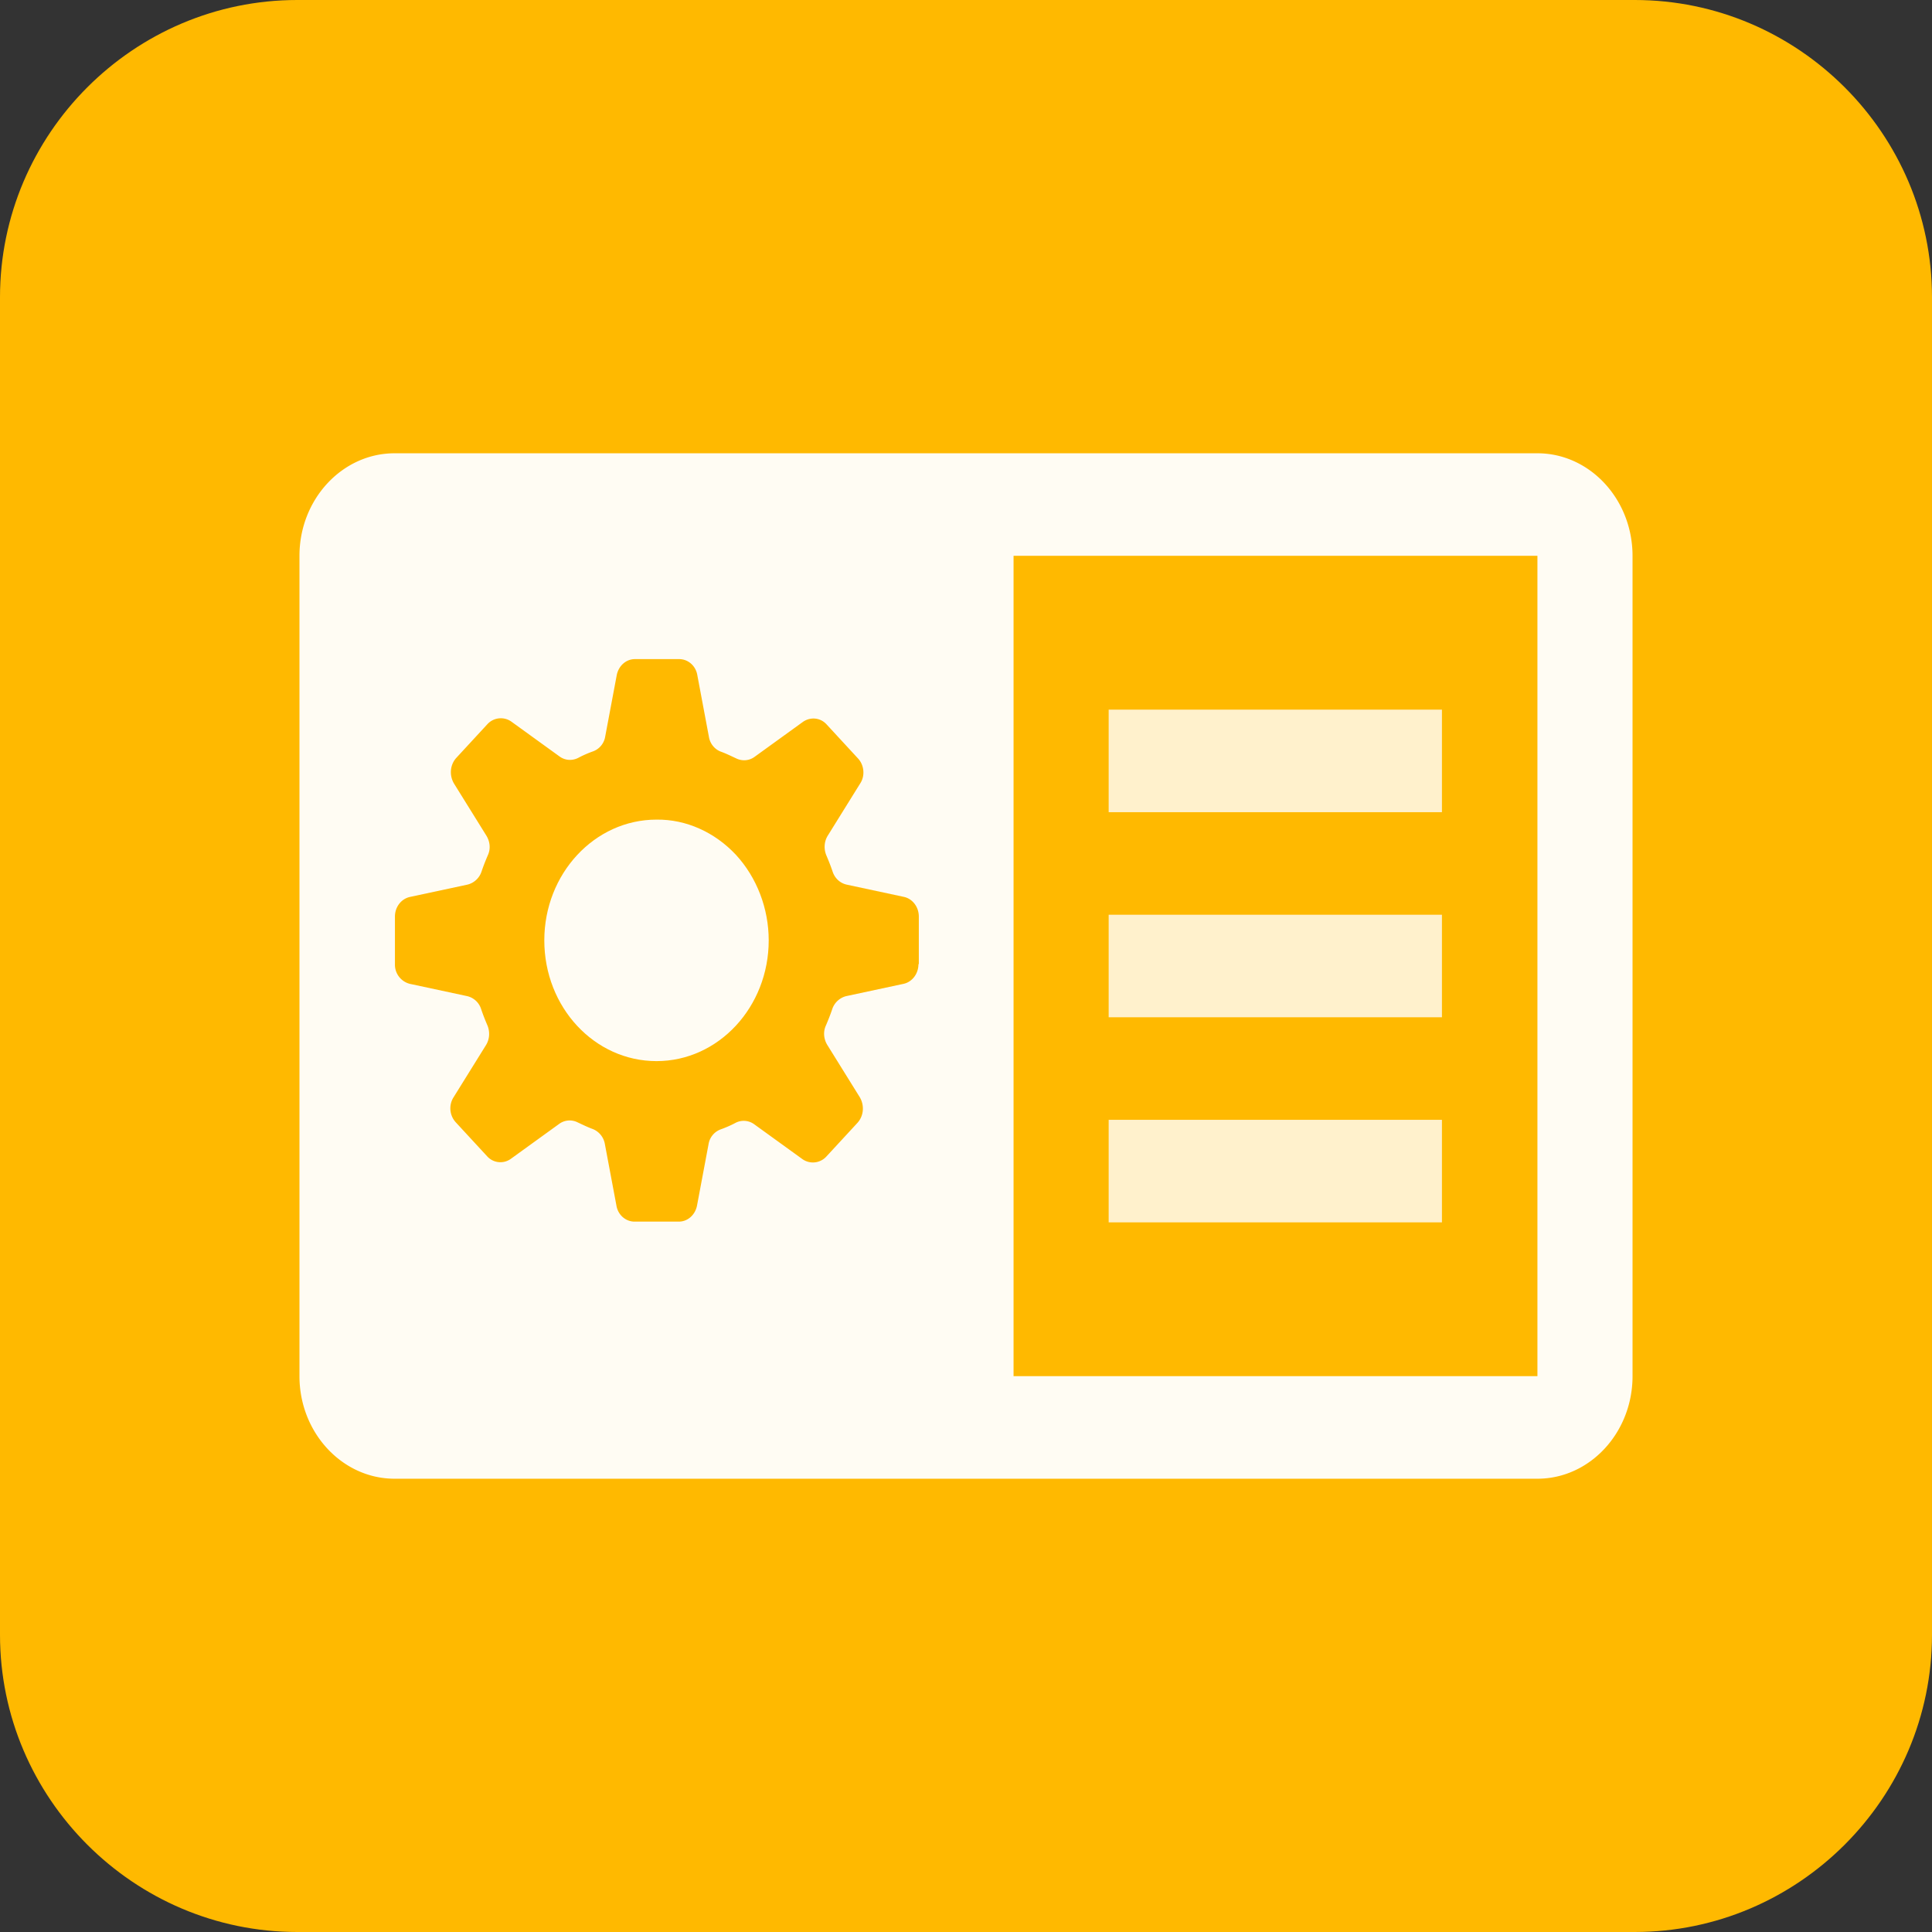
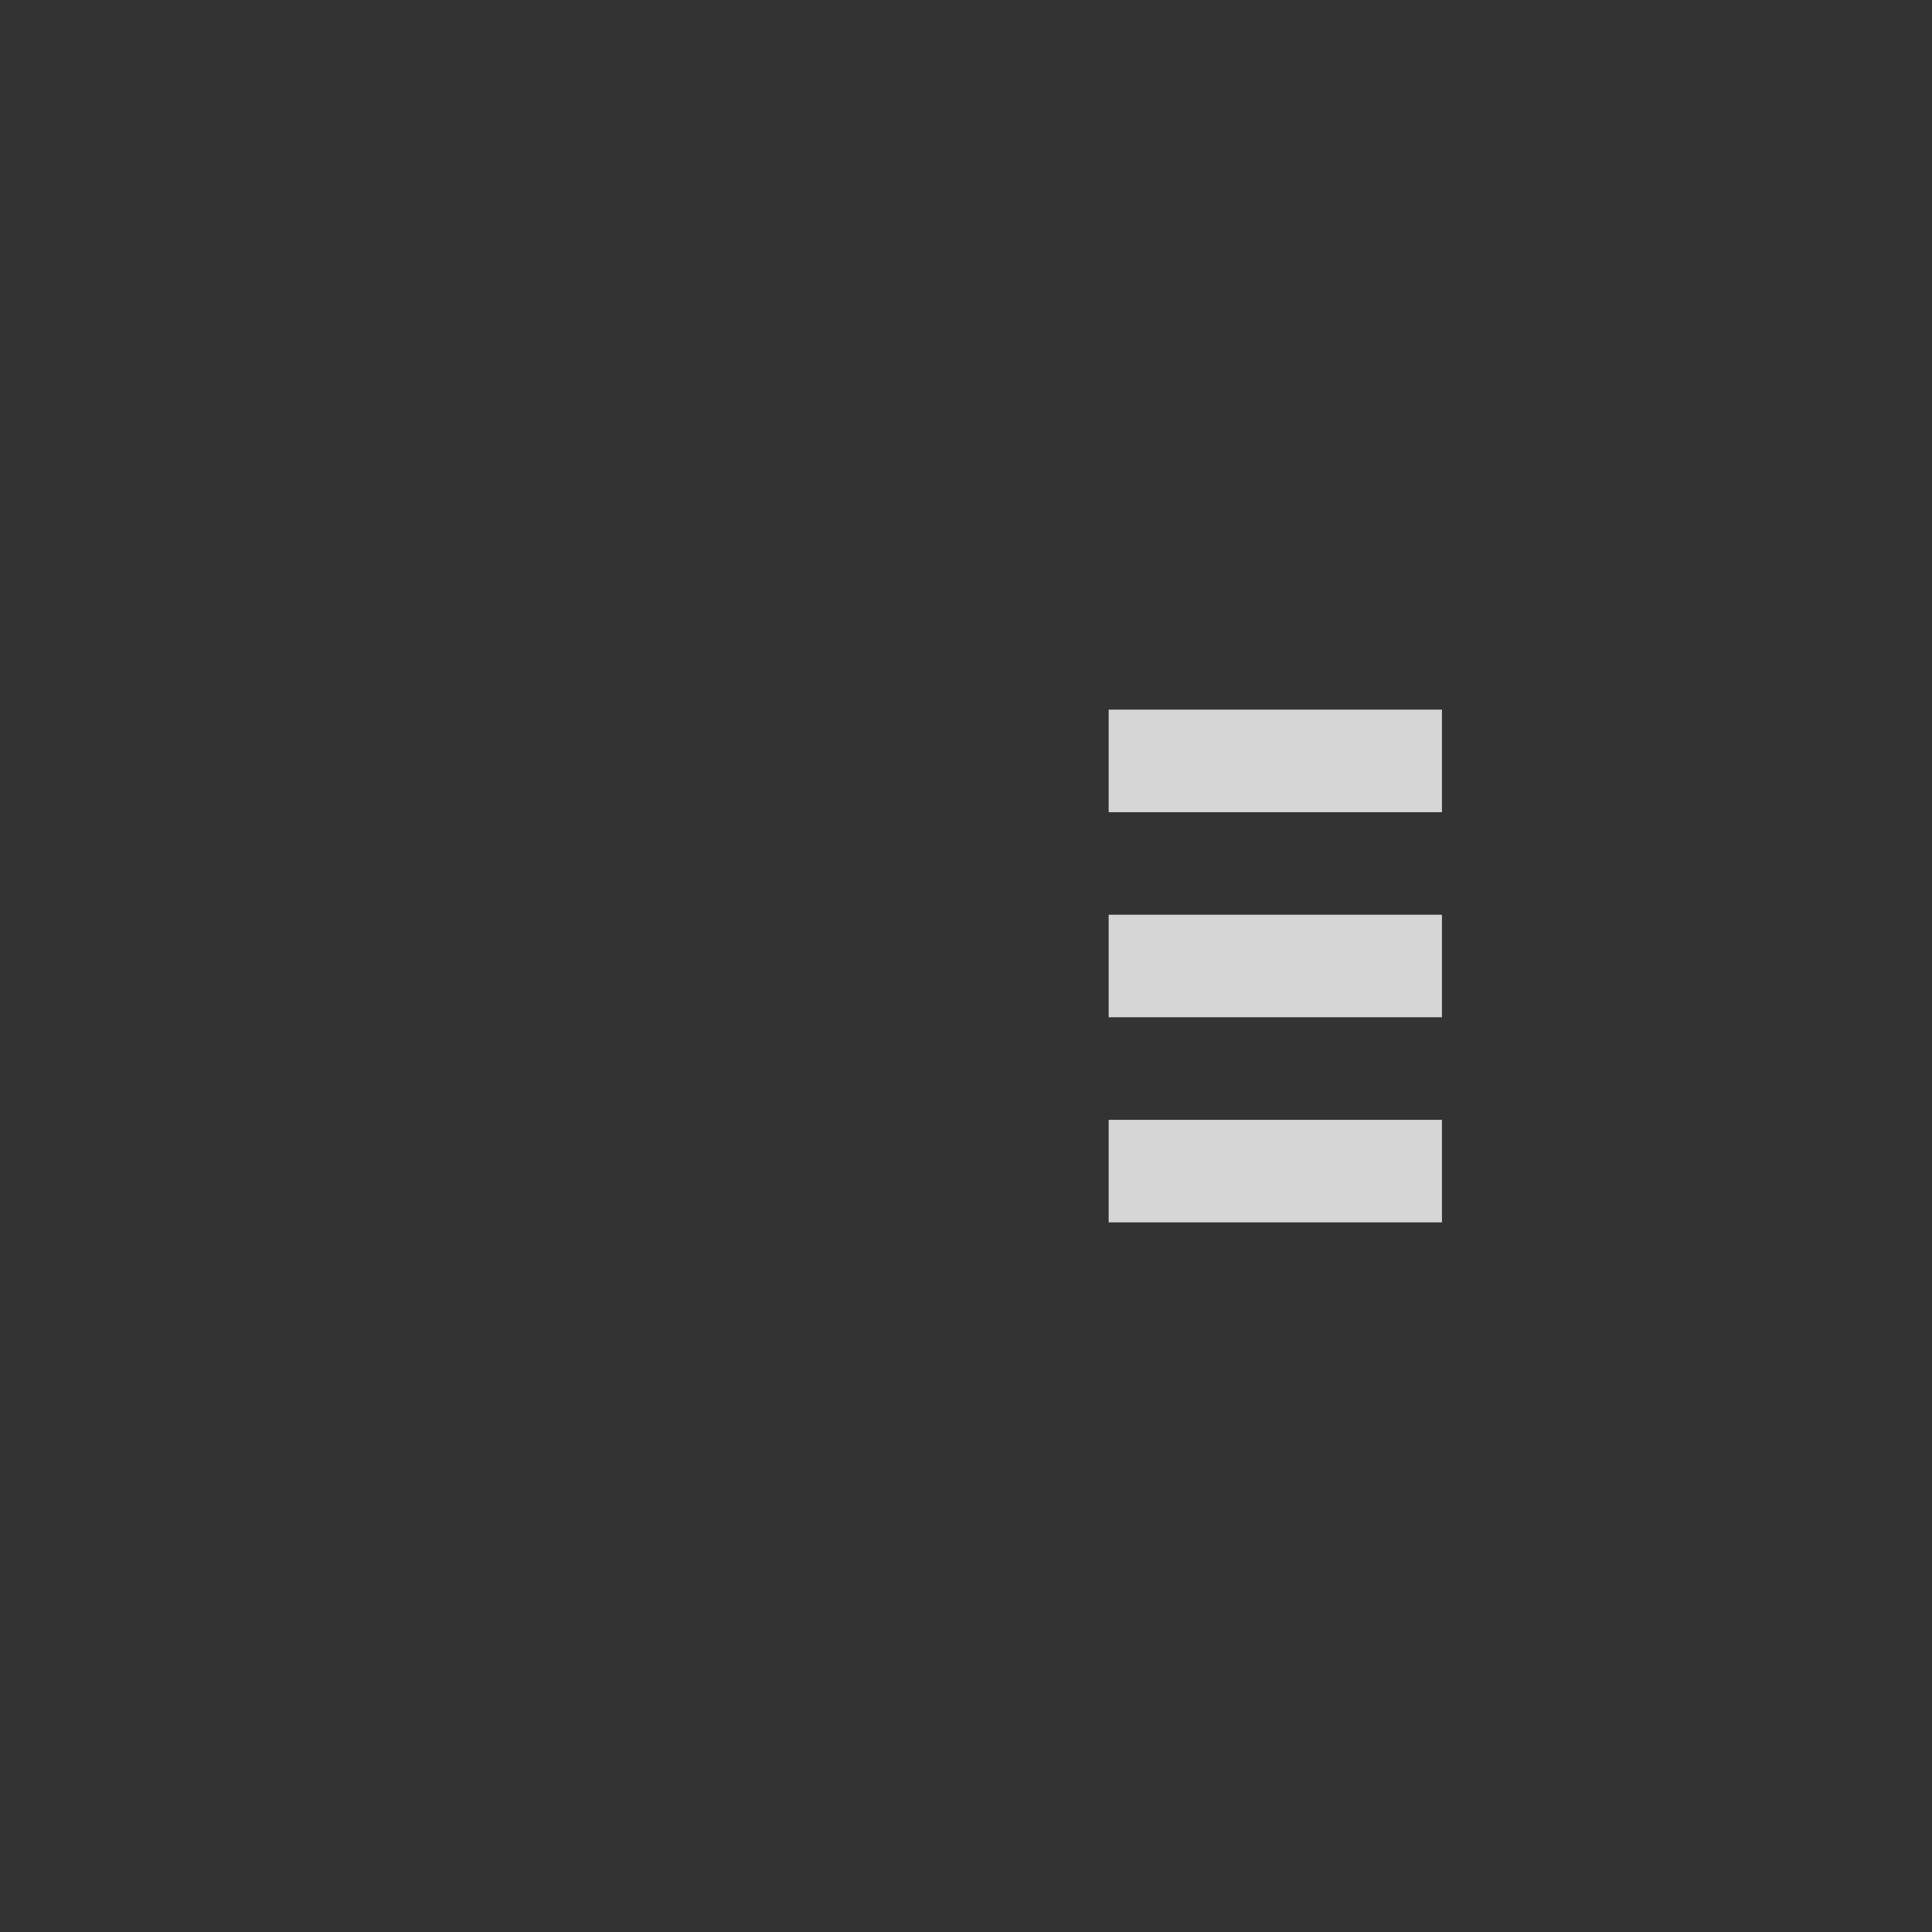
<svg xmlns="http://www.w3.org/2000/svg" t="1739521311648" class="icon" viewBox="0 0 1024 1024" version="1.1" p-id="20991" width="32" height="32">
  <rect x="0" y="0" width="1024" height="1024" fill="#333333" stroke="none" />
-   <path d="M866.462 1024H157.538c-86.646 0-157.538-70.892-157.538-157.538V157.538c0-86.646 70.892-157.538 157.538-157.538h708.923c86.646 0 157.538 70.892 157.538 157.538v708.923c0 86.646-70.892 157.538-157.538 157.538z" fill="#FFB900" p-id="20992" />
  <path d="M587.618 376.123h176.64v54.351h-176.64V376.123z m0 108.702h176.64v54.351h-176.64v-54.351z m0 108.702h176.64v54.351h-176.64v-54.351z" fill="#FFFFFF" opacity=".8" p-id="20993" />
-   <path d="M347.963 434.412c-32.886 0-59.471 28.751-59.471 64 0 35.446 26.585 64 59.471 64s59.471-28.751 59.471-64c0-16.935-6.302-33.28-17.329-45.292-11.225-12.012-26.388-18.905-42.142-18.708z" fill="#FFFFFF" opacity=".95" p-id="20994" />
-   <path d="M814.868 240.246H209.132c-27.766 0-50.412 24.418-50.412 54.351v434.806c0 29.932 22.646 54.351 50.412 54.351h605.735c27.766 0 50.412-24.418 50.412-54.351V294.597c0-29.932-22.646-54.351-50.412-54.351zM486.794 511.015c0 5.12-3.348 9.452-7.877 10.437l-30.326 6.498c-3.348 0.788-6.302 3.348-7.483 6.892-0.985 2.954-2.166 5.908-3.348 8.665-1.575 3.348-1.182 7.286 0.788 10.437l17.132 27.569c2.56 4.332 2.166 9.846-1.182 13.588l-16.542 17.92a9.649 9.649 0 0 1-12.603 1.378l-25.6-18.511a9.393 9.393 0 0 0-9.846-0.788c-2.56 1.378-5.317 2.56-8.074 3.545a10.043 10.043 0 0 0-6.302 7.877l-6.105 32.492c-0.985 4.923-4.923 8.468-9.649 8.468h-23.434c-4.726 0-8.862-3.545-9.649-8.665l-6.105-32.492a10.476 10.476 0 0 0-6.302-7.877c-2.757-0.985-5.514-2.363-8.074-3.545a9.393 9.393 0 0 0-9.846 0.788l-25.6 18.511a9.452 9.452 0 0 1-12.603-1.378l-16.542-17.92a10.969 10.969 0 0 1-1.182-13.391l17.132-27.569c1.969-3.151 2.166-7.089 0.788-10.437-1.182-2.757-2.363-5.711-3.348-8.665a10.181 10.181 0 0 0-7.483-6.892l-30.326-6.498a10.476 10.476 0 0 1-7.877-10.437v-25.206c0-5.12 3.348-9.452 8.074-10.437l30.326-6.498c3.348-0.788 6.302-3.348 7.483-6.892 0.985-2.954 2.166-5.908 3.348-8.665 1.575-3.348 1.182-7.286-0.788-10.437l-17.132-27.569c-2.56-4.332-2.166-9.846 1.182-13.588l16.542-17.92a9.649 9.649 0 0 1 12.603-1.378l25.6 18.511c2.954 2.166 6.695 2.363 9.846 0.788 2.56-1.378 5.317-2.56 8.074-3.545a10.043 10.043 0 0 0 6.302-7.877l6.105-32.492c0.985-4.923 4.923-8.468 9.649-8.468h23.434c4.726 0 8.862 3.545 9.649 8.665l6.105 32.492c0.591 3.742 3.151 6.695 6.302 7.877 2.757 0.985 5.514 2.363 8.074 3.545 3.151 1.575 6.892 1.378 9.846-0.788l25.6-18.511c3.938-2.757 9.255-2.363 12.603 1.378l16.542 17.92c3.348 3.545 3.938 9.255 1.182 13.391l-17.132 27.569c-1.969 3.151-2.166 7.089-0.788 10.437 1.182 2.757 2.363 5.711 3.348 8.665 1.182 3.545 3.938 6.105 7.483 6.892l30.326 6.498c4.529 0.985 7.877 5.317 7.877 10.437v25.206z m328.074 218.388h-277.662V294.597h277.662v434.806z" fill="#FFFFFF" opacity=".95" p-id="20995" />
</svg>